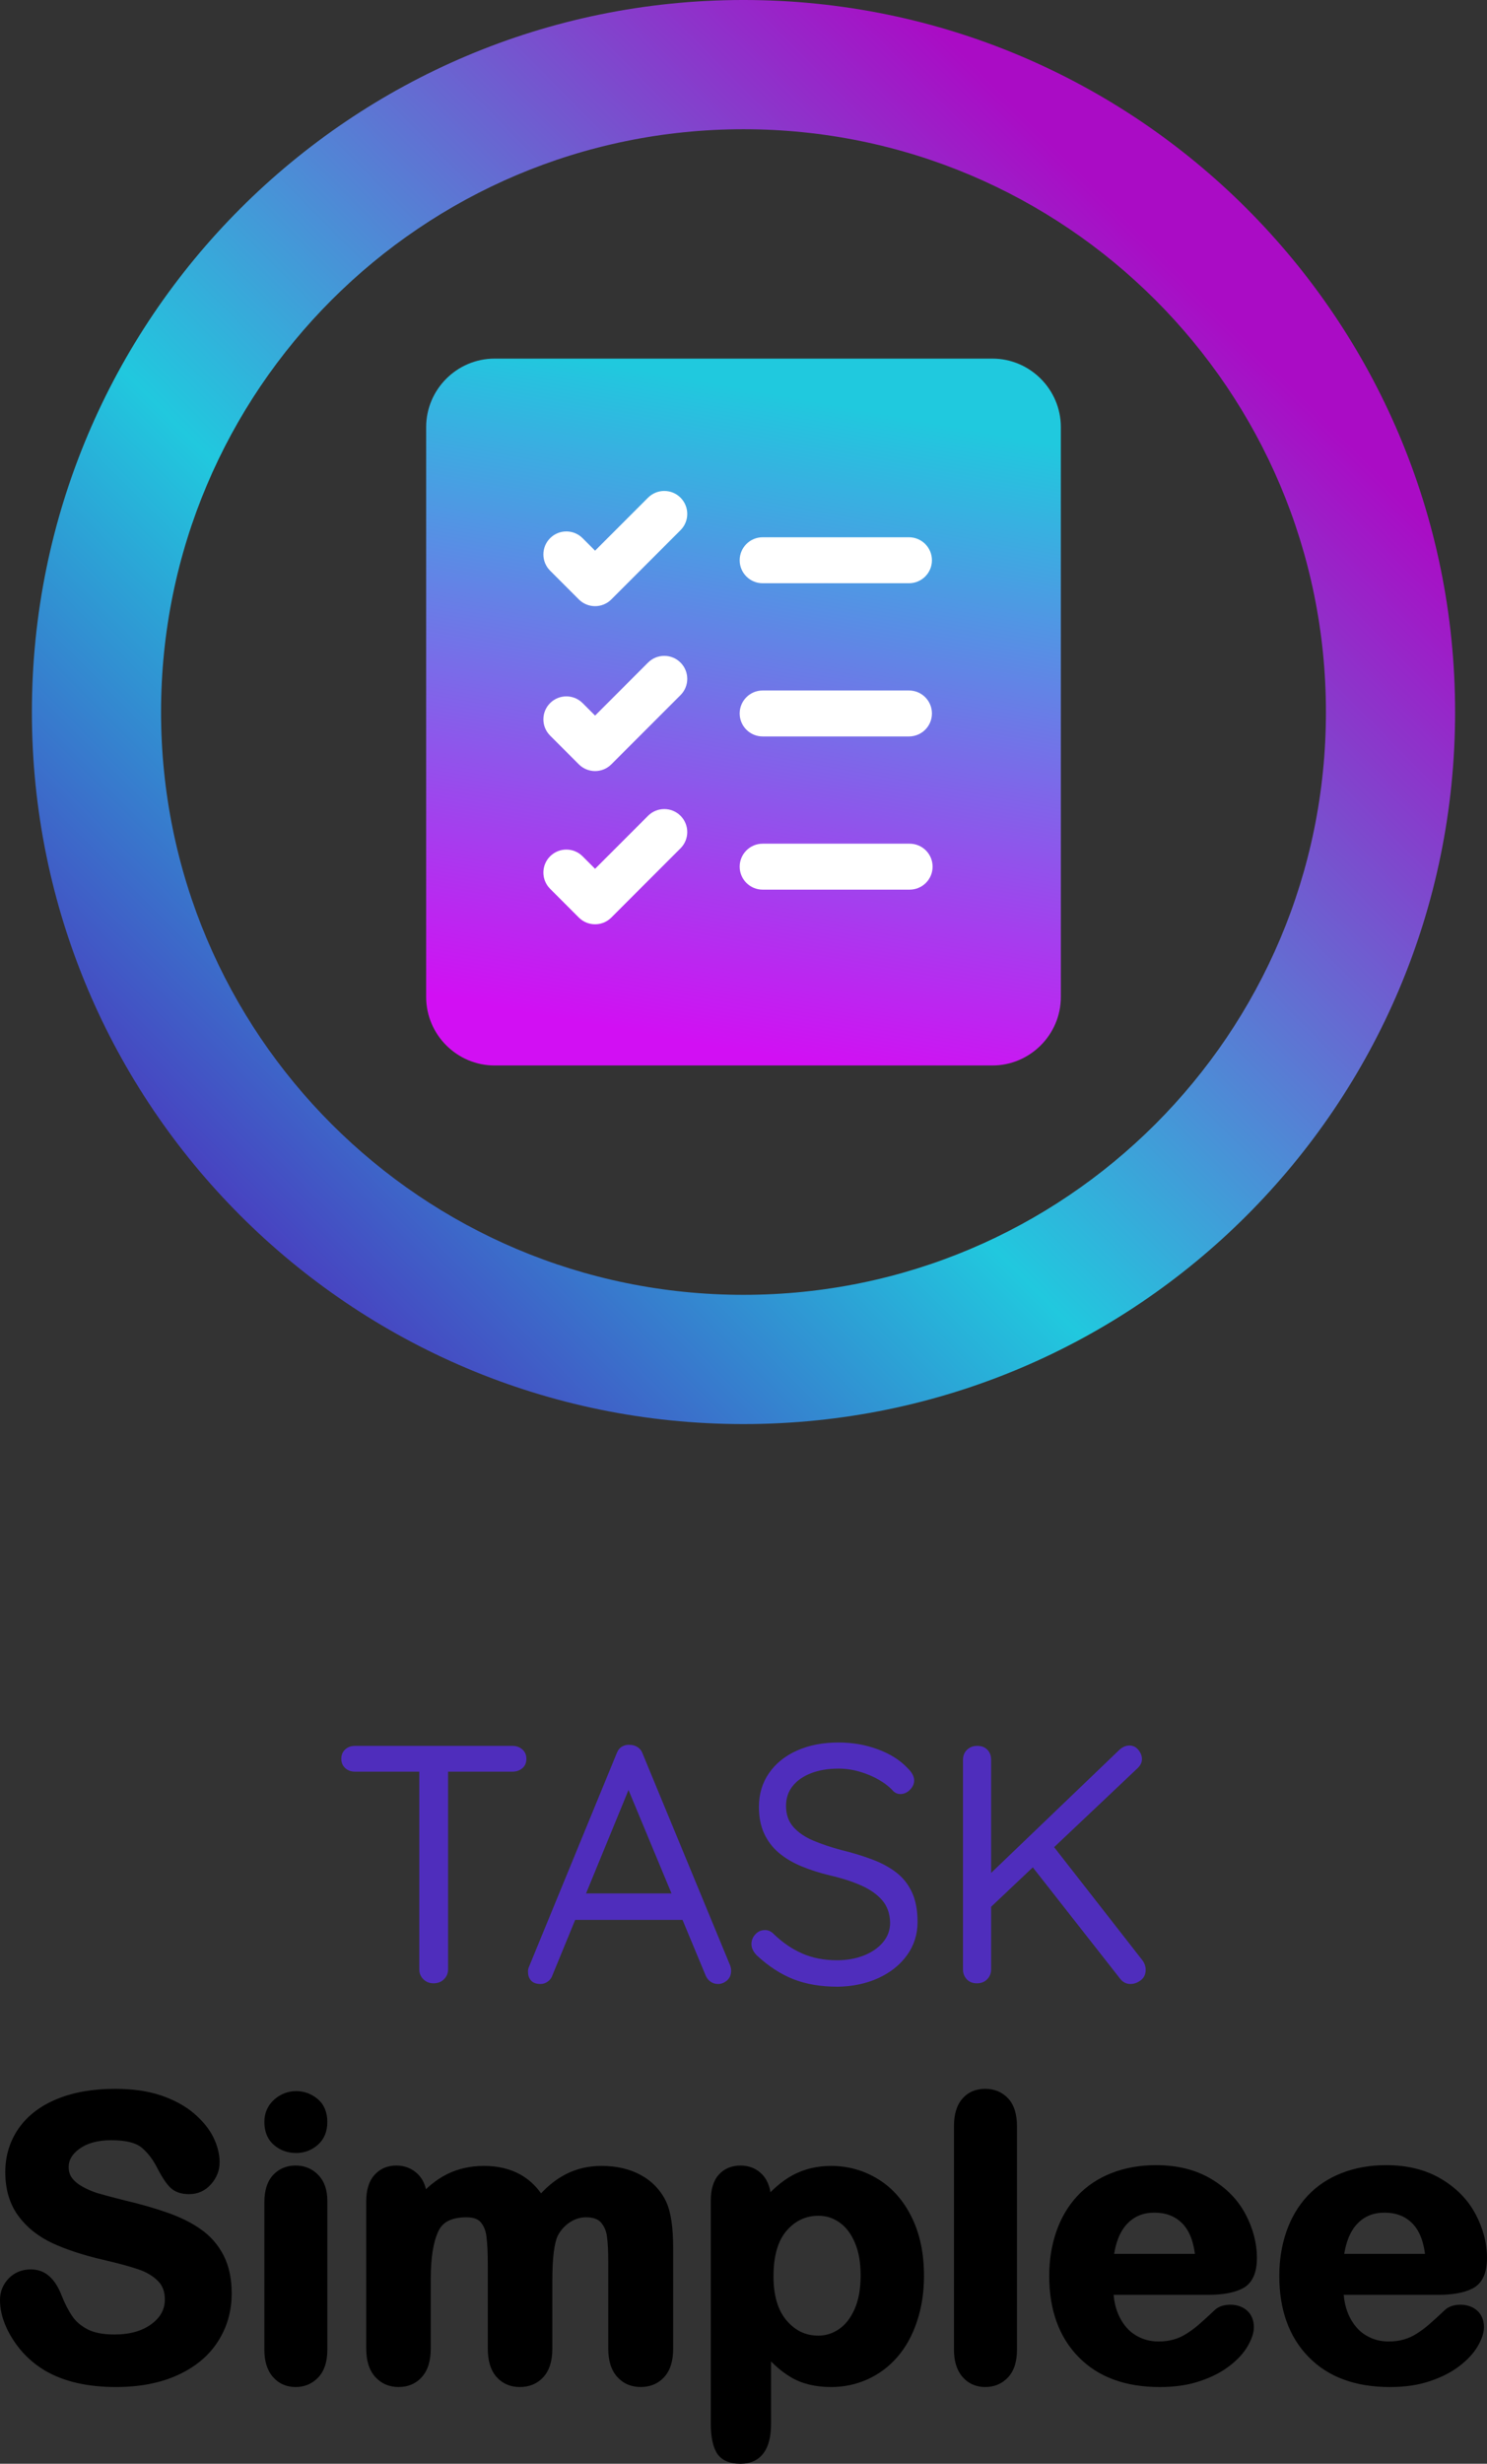
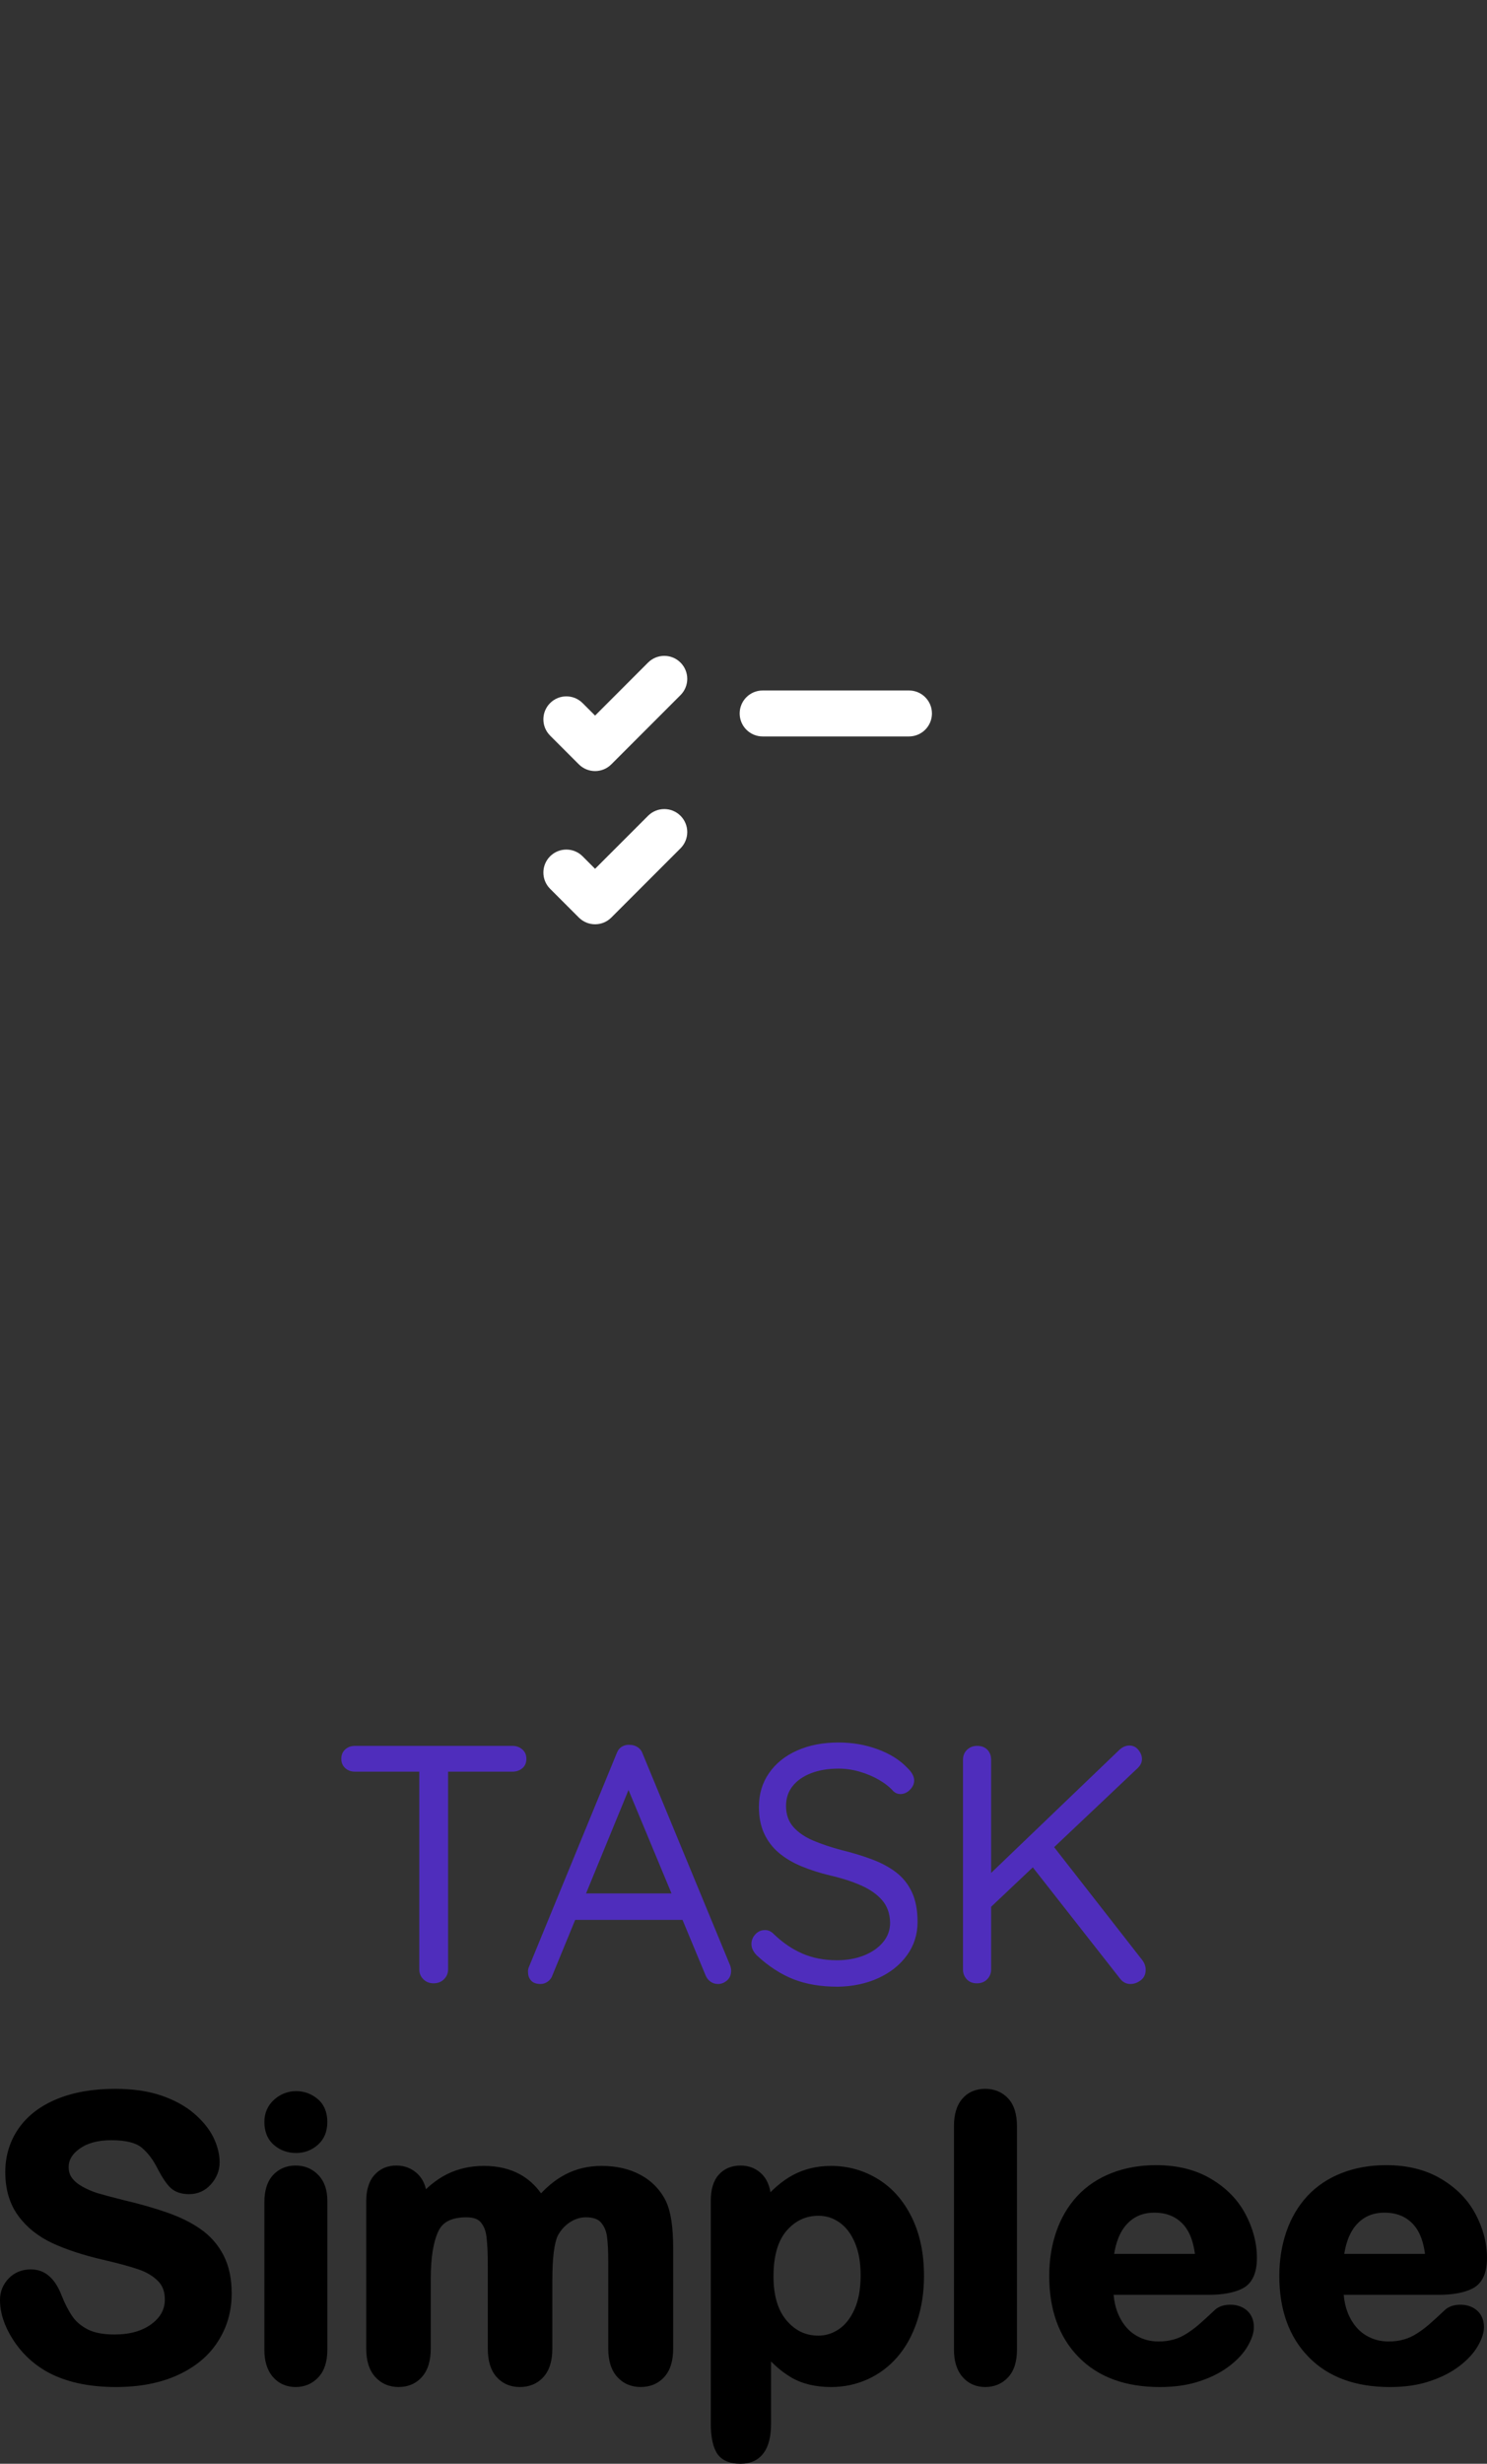
<svg xmlns="http://www.w3.org/2000/svg" xml:space="preserve" width="96.507mm" height="159.8mm" version="1.1" style="shape-rendering:geometricPrecision; text-rendering:geometricPrecision; image-rendering:optimizeQuality; fill-rule:evenodd; clip-rule:evenodd" viewBox="0 0 2517.86 4169.16">
  <rect x="0" y="0" width="2517.86" height="4169.16" fill="#333333" stroke="none" />
  <defs>
    <style type="text/css">
   
    .fil4 {fill:white}
    .fil0 {fill:black;fill-rule:nonzero}
    .fil1 {fill:#4F2DBC;fill-rule:nonzero}
    .fil2 {fill:url(#id0);fill-rule:nonzero}
    .fil3 {fill:url(#id1);fill-rule:nonzero}
   
  </style>
    <linearGradient id="id0" gradientUnits="userSpaceOnUse" x1="306.69" y1="2151.57" x2="2004.42" y2="466.54">
      <stop offset="0" style="stop-opacity:1; stop-color:#4E2DBC" />
      <stop offset="0.42" style="stop-opacity:1; stop-color:#21C8DE" />
      <stop offset="1" style="stop-opacity:1; stop-color:#AA0CC5" />
    </linearGradient>
    <linearGradient id="id1" gradientUnits="userSpaceOnUse" x1="1330.5" y1="669.24" x2="1132.83" y2="1758.43">
      <stop offset="0" style="stop-opacity:1; stop-color:#20C9DE" />
      <stop offset="1" style="stop-opacity:1; stop-color:#D20FF3" />
    </linearGradient>
  </defs>
  <g id="Слой_x0020_1">
    <g id="_2984997449968">
      <path class="fil0" d="M392.3 3880.99c0,30.16 -7.85,57.38 -23.53,81.62 -7.8,12.17 -17.45,22.99 -28.89,32.46 -11.36,9.4 -24.52,17.5 -39.43,24.26 -14.73,6.67 -30.85,11.69 -48.31,15.02 -17.37,3.32 -36.02,4.98 -55.89,4.98 -23.79,0 -45.65,-2.28 -65.52,-6.8 -20.09,-4.57 -38.11,-11.47 -53.98,-20.65 -11.37,-6.72 -21.63,-14.52 -30.79,-23.41 -9.25,-8.98 -17.41,-19.04 -24.46,-30.15 -7.08,-11.15 -12.43,-22.25 -16.02,-33.25 -3.66,-11.23 -5.49,-22.32 -5.49,-33.25 0,-6.98 1.26,-13.53 3.74,-19.64 2.46,-6.05 6.15,-11.63 11.02,-16.69 4.98,-5.12 10.63,-8.93 16.98,-11.47 6.28,-2.51 13.12,-3.77 20.49,-3.77 6.15,0 11.92,1.01 17.28,3.03 5.37,2.04 10.25,5.07 14.6,9.13 4.15,3.75 7.96,8.41 11.4,13.93 3.23,5.19 6.22,11.3 8.91,18.27 2.74,6.94 5.71,13.45 8.81,19.43 3.07,5.94 6.25,11.28 9.48,15.94 3.02,4.35 6.65,8.33 10.85,11.91 4.3,3.64 9.28,6.95 14.95,9.9 5.51,2.8 11.95,4.92 19.3,6.36 7.64,1.5 16.29,2.26 25.95,2.26 13.17,0 25.05,-1.52 35.61,-4.54 10.33,-2.96 19.43,-7.36 27.25,-13.19 7.62,-5.67 13.32,-12.01 17.05,-18.97 3.62,-6.73 5.44,-14.21 5.44,-22.43 0,-6.73 -0.97,-12.7 -2.91,-17.88 -1.87,-4.99 -4.7,-9.43 -8.49,-13.26 -4.17,-4.26 -8.98,-8.04 -14.46,-11.33 -5.58,-3.37 -11.82,-6.23 -18.68,-8.57 -7.27,-2.49 -15.88,-5.08 -25.75,-7.76 -10.08,-2.73 -21.32,-5.53 -33.63,-8.36 -17.08,-3.97 -32.81,-8.33 -47.15,-13.02 -14.5,-4.74 -27.64,-9.85 -39.33,-15.27 -12.07,-5.65 -22.92,-12.32 -32.55,-20.02 -9.68,-7.74 -18.13,-16.54 -25.29,-26.35 -7.35,-10.01 -12.85,-21.24 -16.5,-33.66 -3.61,-12.28 -5.42,-25.66 -5.42,-40.13 0,-13.76 1.9,-26.89 5.72,-39.37 3.81,-12.47 9.54,-24.16 17.16,-35.03 7.62,-10.85 16.96,-20.43 27.96,-28.74 10.89,-8.23 23.41,-15.21 37.53,-20.93 13.95,-5.66 29.14,-9.9 45.54,-12.71 16.28,-2.8 33.69,-4.19 52.2,-4.19 14.71,0 28.57,0.94 41.54,2.8 13.03,1.87 25.15,4.7 36.29,8.44 10.98,3.75 21.11,8.16 30.42,13.23 9.34,5.09 17.73,10.8 25.12,17.08 7.35,6.31 13.75,12.8 19.19,19.48 5.53,6.77 10.08,13.76 13.61,20.9 3.5,7.14 6.15,14.27 7.93,21.34 1.79,7.13 2.71,14.18 2.71,21.09 0,6.82 -1.24,13.39 -3.7,19.64 -2.41,6.15 -6.01,11.95 -10.74,17.33 -4.92,5.6 -10.53,9.81 -16.75,12.62 -6.29,2.84 -13.14,4.27 -20.48,4.27 -6.48,0 -12.27,-0.86 -17.38,-2.53 -5.49,-1.79 -10.19,-4.55 -14.07,-8.22l-0.08 -0.08c-3.34,-3.19 -6.73,-7.32 -10.15,-12.32 -3.27,-4.77 -6.65,-10.43 -10.08,-16.92l-0.15 -0.26c-4.1,-8.4 -8.49,-15.8 -13.19,-22.16 -4.63,-6.24 -9.66,-11.64 -15.09,-16.14 -4.88,-4.09 -11.41,-7.17 -19.57,-9.26 -8.72,-2.24 -19.38,-3.36 -31.94,-3.36 -11.5,0 -21.78,1.22 -30.77,3.67 -8.72,2.37 -16.39,5.92 -22.92,10.64 -6.41,4.6 -11.18,9.55 -14.24,14.82 -2.88,4.94 -4.32,10.36 -4.32,16.23 0,3.75 0.48,7.17 1.44,10.25 0.93,2.96 2.36,5.75 4.28,8.32 2.08,2.78 4.63,5.41 7.58,7.87 2.98,2.47 6.51,4.83 10.52,7.03 4.26,2.34 8.49,4.39 12.64,6.16 4.21,1.79 8.45,3.34 12.66,4.65 4.66,1.37 10.65,3.04 17.97,4.98l26.97 6.98c13.39,3.16 26.17,6.44 38.27,9.89 11.97,3.41 23.52,7.06 34.59,10.96 22.3,7.75 41.36,17.23 57.14,28.44 8.11,5.68 15.36,12.22 21.75,19.56 6.38,7.3 11.88,15.45 16.47,24.35 4.63,9.06 8.1,18.96 10.38,29.73 2.26,10.76 3.4,22.36 3.4,34.81zm161.96 -157.15l0 252.66c0,19.97 -5.03,35.39 -15.07,46.24 -5.07,5.5 -10.88,9.65 -17.42,12.43 -6.5,2.77 -13.6,4.16 -21.26,4.16 -7.69,0 -14.8,-1.44 -21.27,-4.31 -6.49,-2.83 -12.23,-7.12 -17.2,-12.84 -4.86,-5.59 -8.53,-12.36 -10.94,-20.25 -2.31,-7.54 -3.47,-16.03 -3.47,-25.43l0 -250.04c0,-9.57 1.16,-18.1 3.47,-25.6 2.43,-7.94 6.15,-14.63 11.09,-20.06 4.92,-5.39 10.67,-9.48 17.2,-12.22 6.44,-2.71 13.5,-4.08 21.13,-4.08 7.65,0 14.73,1.36 21.19,4.04 6.5,2.7 12.3,6.75 17.41,12.11 5.12,5.4 8.98,11.86 11.51,19.26 2.42,7.12 3.64,15.12 3.64,23.92zm-52.88 -80.55c-14.51,0 -27,-4.51 -37.45,-13.5 -5.51,-4.73 -9.63,-10.48 -12.36,-17.18 -2.63,-6.47 -3.95,-13.77 -3.95,-21.87 0,-7.43 1.37,-14.35 4.14,-20.7 2.76,-6.34 6.87,-11.99 12.31,-16.9 5.27,-4.74 11.06,-8.36 17.34,-10.81 6.29,-2.47 12.95,-3.71 19.97,-3.71 13.67,0 25.65,4.36 36.2,13.06l0.08 0.04c5.57,4.67 9.77,10.38 12.55,17.09 2.69,6.48 4.04,13.79 4.04,21.94 0,16.32 -5.36,29.24 -16.08,38.72 -5.15,4.55 -10.81,8.01 -16.99,10.33 -6.19,2.32 -12.79,3.5 -19.8,3.5zm433.85 215.08l0 116.17c0,10.1 -1.19,19.06 -3.54,26.86 -2.48,8.25 -6.32,15.24 -11.47,20.94 -5.13,5.67 -11.12,9.94 -17.9,12.78 -6.7,2.81 -14.11,4.21 -22.16,4.21 -7.92,0 -15.19,-1.41 -21.78,-4.24 -6.68,-2.88 -12.58,-7.15 -17.61,-12.79 -5.04,-5.65 -8.82,-12.63 -11.3,-20.93 -2.32,-7.8 -3.5,-16.76 -3.5,-26.83l0 -139.23c0,-11.33 -0.19,-20.99 -0.54,-28.94 -0.36,-8.06 -0.93,-15.13 -1.68,-21.15 -0.61,-5.25 -1.77,-9.97 -3.46,-14.17 -1.63,-4.03 -3.77,-7.59 -6.39,-10.63 -2.25,-2.62 -5.2,-4.63 -8.84,-6 -4.08,-1.52 -9.16,-2.29 -15.27,-2.29 -12.78,0 -23.16,2.09 -31.11,6.24 -7.43,3.89 -12.97,9.77 -16.58,17.61 -4.18,9.03 -7.36,20.15 -9.48,33.32 -2.17,13.42 -3.26,29.13 -3.26,47.09l0 118.14c0,9.97 -1.18,18.88 -3.51,26.66 -2.46,8.22 -6.24,15.22 -11.29,20.95 -5.05,5.73 -10.97,10.04 -17.68,12.91 -6.64,2.85 -13.97,4.27 -21.93,4.27 -7.88,0 -15.17,-1.41 -21.82,-4.25 -6.68,-2.84 -12.64,-7.14 -17.81,-12.85 -5.18,-5.71 -9.06,-12.72 -11.58,-20.96 -2.42,-7.85 -3.64,-16.78 -3.64,-26.73l0 -250.04c0,-9.05 1.11,-17.23 3.31,-24.48 2.25,-7.58 5.78,-14.07 10.52,-19.42 4.73,-5.35 10.27,-9.4 16.57,-12.1 6.21,-2.66 13.07,-3.99 20.51,-3.99 7.21,0 13.92,1.26 20.09,3.74 6.26,2.53 11.84,6.24 16.72,11.12 4.98,5.02 8.75,10.97 11.24,17.83 0.87,2.39 1.58,4.87 2.14,7.45 2.98,-2.84 6,-5.51 9.06,-8.03 8.72,-7.17 17.76,-13.07 27.05,-17.65 9.31,-4.59 19.18,-8.05 29.56,-10.35 10.39,-2.31 21.18,-3.47 32.32,-3.47 11.72,0 22.66,1.19 32.86,3.55 10.34,2.4 19.85,5.99 28.53,10.78 13.86,7.65 25.72,18.35 35.56,32.1 5.05,-5.39 10.19,-10.28 15.42,-14.68 8.42,-7.05 17.23,-12.94 26.39,-17.64 9.19,-4.71 18.82,-8.25 28.84,-10.58 10.13,-2.34 20.66,-3.53 31.62,-3.53 12.63,0 24.49,1.27 35.53,3.79 11.15,2.55 21.43,6.41 30.85,11.52 9.52,5.18 17.9,11.51 25.06,18.96 7.19,7.46 13.15,16.01 17.83,25.62l0.04 0.11c4.13,8.74 7.19,19.82 9.19,33.18 1.93,12.94 2.91,28.13 2.91,45.49l0 170.7c0,10.1 -1.19,19.06 -3.54,26.86 -2.48,8.25 -6.32,15.24 -11.46,20.94 -5.13,5.67 -11.12,9.94 -17.9,12.78 -6.71,2.81 -14.12,4.21 -22.17,4.21 -7.88,0 -15.17,-1.41 -21.82,-4.25 -6.68,-2.84 -12.64,-7.14 -17.81,-12.85 -5.18,-5.71 -9.06,-12.72 -11.58,-20.96 -2.42,-7.85 -3.64,-16.78 -3.64,-26.73l0 -146.99c0,-9.57 -0.19,-17.86 -0.54,-24.86 -0.37,-7.14 -0.97,-13.43 -1.73,-18.87 -0.69,-4.68 -1.92,-9.02 -3.71,-12.95 -1.75,-3.9 -4.03,-7.38 -6.84,-10.45 -2.41,-2.64 -5.54,-4.65 -9.37,-6.02 -4.29,-1.5 -9.48,-2.27 -15.52,-2.27 -4.84,0 -9.52,0.7 -14.02,2.1 -4.59,1.43 -9.11,3.61 -13.52,6.55 -4.42,2.89 -8.38,6.33 -11.84,10.28 -3.39,3.86 -6.33,8.24 -8.79,13.07 -2.81,6.44 -4.98,15.73 -6.46,27.82 -1.54,12.59 -2.31,28.09 -2.31,46.42zm369.34 -148.66c3.31,-3.33 6.66,-6.48 10.03,-9.43 9.13,-7.98 18.46,-14.55 27.92,-19.62 9.53,-5.11 19.75,-8.99 30.64,-11.6 10.74,-2.6 22.1,-3.9 34.06,-3.9 14.3,0 28.11,1.86 41.38,5.56 13.26,3.71 25.93,9.26 37.98,16.65 12.19,7.48 23.09,16.67 32.64,27.5 9.44,10.71 17.67,23.19 24.64,37.36 6.94,14.06 12.13,29.42 15.57,46 3.43,16.5 5.14,34.2 5.14,53.03 0,13.87 -0.99,27.23 -2.96,40.05 -1.97,12.88 -4.96,25.27 -8.93,37.13 -3.95,11.81 -8.67,22.67 -14.13,32.55 -5.53,10.03 -11.88,19.19 -19,27.43 -7.05,8.16 -14.78,15.39 -23.15,21.67 -8.44,6.33 -17.47,11.68 -27.07,16.04 -9.63,4.37 -19.64,7.68 -30.02,9.89 -10.38,2.22 -21.09,3.33 -32.1,3.33 -13.11,0 -25.35,-1.37 -36.67,-4.07 -11.47,-2.76 -21.86,-6.89 -31.1,-12.38 -9.07,-5.35 -17.89,-11.91 -26.39,-19.64 -2.51,-2.29 -5,-4.68 -7.48,-7.17l0 105.68c0,21.32 -4.12,37.65 -12.34,48.97 -8.95,12.3 -22.07,18.45 -39.34,18.45 -9.57,0 -17.73,-1.52 -24.47,-4.57 -7.44,-3.37 -13.04,-8.52 -16.75,-15.42 -3.15,-5.84 -5.47,-12.89 -6.98,-21.14 -1.45,-7.89 -2.17,-16.85 -2.17,-26.84l0 -377.35c0,-9.14 1.05,-17.32 3.14,-24.48 2.21,-7.58 5.62,-13.98 10.22,-19.14 4.61,-5.26 10.11,-9.21 16.43,-11.85 6.17,-2.56 13.04,-3.86 20.58,-3.86 7.44,0 14.32,1.32 20.58,3.94 6.37,2.66 11.99,6.63 16.83,11.88 4.83,5.3 8.46,11.69 10.85,19.16 1.03,3.22 1.83,6.62 2.4,10.21zm152.72 140.8c0,-11 -0.83,-21.16 -2.48,-30.46 -1.63,-9.13 -4.08,-17.5 -7.32,-25.05 -3.16,-7.53 -6.95,-14.17 -11.36,-19.93 -4.24,-5.54 -9.08,-10.28 -14.47,-14.11 -5.52,-3.87 -11.23,-6.76 -17.12,-8.64 -5.86,-1.86 -12.11,-2.8 -18.73,-2.8 -10.64,0 -20.4,2.08 -29.27,6.21 -8.95,4.17 -17.1,10.47 -24.43,18.86 -7.31,8.43 -12.86,18.99 -16.59,31.62 -3.85,13.02 -5.79,28.31 -5.79,45.83 0,16.51 1.9,31.05 5.7,43.57 3.69,12.2 9.21,22.63 16.54,31.21 7.34,8.61 15.5,15.04 24.43,19.27 8.84,4.18 18.65,6.27 29.41,6.27 6.24,0 12.23,-0.92 17.94,-2.71 5.83,-1.85 11.45,-4.61 16.81,-8.26 5.39,-3.67 10.26,-8.26 14.59,-13.74 4.44,-5.62 8.39,-12.27 11.82,-19.94 3.42,-7.8 6,-16.42 7.71,-25.8 1.72,-9.48 2.6,-19.95 2.6,-31.41zm158.02 126l0 -378.99c0,-9.62 1.13,-18.21 3.36,-25.76 2.34,-7.94 5.93,-14.69 10.73,-20.24 4.85,-5.6 10.61,-9.84 17.22,-12.66 6.49,-2.77 13.69,-4.16 21.58,-4.16 7.81,0 15.04,1.39 21.57,4.11 6.65,2.78 12.52,6.92 17.52,12.41 4.98,5.47 8.72,12.24 11.18,20.3 2.32,7.62 3.49,16.29 3.49,26.01l0 378.99c0,9.73 -1.19,18.42 -3.55,26.01 -2.49,8.03 -6.31,14.82 -11.42,20.33 -5.08,5.5 -10.91,9.64 -17.44,12.38 -6.55,2.71 -13.69,4.1 -21.35,4.1 -7.69,0 -14.79,-1.44 -21.27,-4.31 -6.49,-2.83 -12.23,-7.12 -17.2,-12.84 -4.86,-5.59 -8.53,-12.36 -10.94,-20.25 -2.31,-7.54 -3.47,-16.03 -3.47,-25.43zm431.22 -93.23l-160.89 0c0.47,5.6 1.31,11 2.49,16.17 1.83,8.02 4.52,15.45 8,22.28 3.44,6.73 7.49,12.66 12.11,17.75 4.48,4.99 9.59,9.16 15.25,12.51 5.64,3.4 11.62,5.95 17.92,7.66 6.28,1.7 12.94,2.56 19.87,2.56 5.04,0 9.65,-0.26 13.8,-0.79 4.23,-0.54 8.28,-1.38 12.13,-2.5l0.16 -0.04c3.81,-1.04 7.59,-2.44 11.33,-4.14 3.73,-1.7 7.43,-3.75 11.07,-6.12l0.08 -0.04c3.88,-2.48 7.59,-5.06 11.12,-7.7 3.48,-2.61 6.85,-5.36 10.07,-8.22l11.7 -10.47 15.07 -14.01c3.23,-2.76 7.12,-4.85 11.63,-6.23 4.17,-1.27 8.78,-1.92 13.8,-1.92 5.5,0 10.62,0.81 15.28,2.39 4.84,1.65 9.19,4.15 12.97,7.49 3.86,3.37 6.83,7.59 8.81,12.55 1.86,4.65 2.82,9.84 2.82,15.48 0,4.95 -0.97,10.25 -2.88,15.88 -1.74,5.17 -4.35,10.7 -7.74,16.59l-0.04 0.12c-3.49,5.88 -7.85,11.67 -13.06,17.28 -4.99,5.39 -10.82,10.65 -17.49,15.76 -6.69,5.19 -14.24,9.98 -22.64,14.3 -8.23,4.24 -17.29,8.03 -27.13,11.33 -10.01,3.42 -20.75,5.97 -32.18,7.65 -11.38,1.66 -23.43,2.5 -36.06,2.5 -29.2,0 -55.28,-4.22 -78.19,-12.64 -23.18,-8.51 -43.08,-21.32 -59.69,-38.4 -16.56,-17.03 -28.98,-37.07 -37.21,-60.06 -8.15,-22.76 -12.22,-48.42 -12.22,-76.97 0,-26.79 4.02,-51.9 12.04,-75.06 4.04,-11.68 9.02,-22.49 14.89,-32.42 5.91,-10.03 12.84,-19.31 20.72,-27.83l0.04 -0.07c7.86,-8.4 16.68,-15.85 26.38,-22.32 9.67,-6.45 20.19,-11.91 31.58,-16.36 11.4,-4.46 23.43,-7.81 36,-10.03 12.52,-2.21 25.6,-3.33 39.22,-3.33 17.82,0 34.48,1.91 49.94,5.71 15.58,3.83 29.88,9.61 42.87,17.29 12.94,7.63 24.29,16.41 34.05,26.34 9.78,9.97 17.97,21.1 24.53,33.41 6.42,12.02 11.26,24.28 14.52,36.75 3.27,12.49 4.9,25.05 4.9,37.63 0,12.32 -1.87,22.72 -5.56,31.1 -4.06,9.19 -10.27,16 -18.58,20.33l-0.08 0.03c-7.17,3.67 -15.66,6.43 -25.42,8.21 -9.5,1.73 -20.21,2.62 -32.09,2.62zm-160 -69.26l136.75 0c-1.25,-9.73 -3.26,-18.44 -6.02,-26.08 -3.55,-9.89 -8.41,-18.08 -14.5,-24.56 -6.02,-6.33 -12.97,-11.11 -20.82,-14.27 -7.99,-3.21 -17.1,-4.83 -27.31,-4.83 -9.68,0 -18.37,1.63 -26.02,4.84 -7.62,3.2 -14.47,8.07 -20.54,14.56 -6.13,6.61 -11.12,14.91 -14.92,24.86 -2.89,7.58 -5.1,16.07 -6.62,25.48zm549.6 69.26l-160.89 0c0.47,5.6 1.31,11 2.49,16.17 1.84,8.02 4.52,15.45 8,22.28 3.44,6.73 7.49,12.66 12.11,17.75 4.49,4.99 9.59,9.16 15.25,12.51 5.64,3.4 11.62,5.95 17.92,7.66 6.28,1.7 12.94,2.56 19.87,2.56 5.05,0 9.66,-0.26 13.81,-0.79 4.23,-0.54 8.28,-1.38 12.13,-2.5l0.15 -0.04c3.81,-1.04 7.59,-2.44 11.33,-4.14 3.73,-1.7 7.42,-3.75 11.07,-6.12l0.08 -0.04c3.88,-2.48 7.59,-5.06 11.12,-7.7 3.48,-2.61 6.85,-5.36 10.07,-8.22l11.7 -10.47 15.07 -14.01c3.24,-2.76 7.12,-4.85 11.63,-6.23 4.17,-1.27 8.77,-1.92 13.8,-1.92 5.5,0 10.62,0.81 15.28,2.39 4.84,1.65 9.19,4.15 12.97,7.49 3.86,3.37 6.83,7.59 8.81,12.55 1.86,4.65 2.81,9.84 2.81,15.48 0,4.95 -0.97,10.25 -2.88,15.88 -1.74,5.17 -4.35,10.7 -7.74,16.59l-0.04 0.12c-3.49,5.88 -7.85,11.67 -13.06,17.28 -4.99,5.39 -10.82,10.65 -17.49,15.76 -6.69,5.19 -14.24,9.98 -22.64,14.3 -8.23,4.24 -17.29,8.03 -27.13,11.33 -10.01,3.42 -20.75,5.97 -32.18,7.65 -11.38,1.66 -23.43,2.5 -36.06,2.5 -29.2,0 -55.28,-4.22 -78.19,-12.64 -23.18,-8.51 -43.08,-21.32 -59.69,-38.4 -16.57,-17.03 -28.98,-37.07 -37.21,-60.06 -8.15,-22.76 -12.22,-48.42 -12.22,-76.97 0,-26.79 4.02,-51.9 12.04,-75.06 4.04,-11.68 9.02,-22.49 14.89,-32.42 5.91,-10.03 12.84,-19.31 20.72,-27.83l0.04 -0.07c7.86,-8.4 16.68,-15.85 26.38,-22.32 9.67,-6.45 20.2,-11.91 31.58,-16.36 11.4,-4.46 23.43,-7.81 36,-10.03 12.52,-2.21 25.61,-3.33 39.22,-3.33 17.82,0 34.48,1.91 49.94,5.71 15.58,3.83 29.87,9.61 42.86,17.29 12.94,7.63 24.29,16.41 34.05,26.34 9.78,9.97 17.97,21.1 24.53,33.41 6.42,12.02 11.26,24.28 14.52,36.75 3.26,12.49 4.9,25.05 4.9,37.63 0,12.32 -1.87,22.72 -5.57,31.1 -4.06,9.19 -10.27,16 -18.58,20.33l-0.08 0.03c-7.17,3.67 -15.66,6.43 -25.42,8.21 -9.5,1.73 -20.21,2.62 -32.09,2.62zm-160 -69.26l136.74 0c-1.25,-9.73 -3.26,-18.44 -6.02,-26.08 -3.55,-9.89 -8.41,-18.08 -14.51,-24.56 -6.02,-6.33 -12.97,-11.11 -20.82,-14.27 -7.99,-3.21 -17.1,-4.83 -27.31,-4.83 -9.69,0 -18.37,1.63 -26.03,4.84 -7.62,3.2 -14.47,8.07 -20.54,14.56 -6.13,6.61 -11.12,14.91 -14.92,24.86 -2.89,7.58 -5.1,16.07 -6.61,25.48z" />
      <path class="fil1" d="M734.03 3356.15c-6.89,0 -12.62,-2.29 -17.22,-6.89 -4.59,-4.59 -6.89,-10.14 -6.89,-16.64l0 -354.72 48.79 0 0 354.72c0,6.51 -2.29,12.05 -6.89,16.64 -4.59,4.59 -10.53,6.89 -17.8,6.89zm-133.16 -358.16c-6.51,0 -11.96,-2.01 -16.36,-6.02 -4.4,-4.02 -6.6,-9.28 -6.6,-15.78 0,-6.51 2.2,-11.77 6.6,-15.79 4.4,-4.02 9.85,-6.02 16.36,-6.02l266.9 0c6.51,0 12.05,2 16.64,6.02 4.59,4.02 6.89,9.28 6.89,15.79 0,6.89 -2.29,12.24 -6.89,16.07 -4.59,3.82 -10.14,5.74 -16.64,5.74l-266.9 0zm469.51 16.08l-134.89 328.31c-1.52,4.59 -4.21,8.23 -8.03,10.91 -3.83,2.67 -7.85,4.02 -12.06,4.02 -7.27,0 -12.62,-1.91 -16.07,-5.74 -3.44,-3.82 -5.17,-8.42 -5.17,-13.78 -0.38,-2.67 0,-5.55 1.15,-8.6l148.65 -361.61c1.92,-5.36 4.88,-9.28 8.9,-11.77 4.02,-2.49 8.51,-3.54 13.49,-3.16 4.98,0 9.47,1.35 13.49,4.02 4.02,2.68 6.79,6.31 8.33,10.91l148.08 358.16c1.15,3.06 1.73,6.12 1.73,9.18 0,6.89 -2.29,12.34 -6.89,16.36 -4.59,4.02 -9.75,6.03 -15.5,6.03 -4.59,0 -8.8,-1.35 -12.62,-4.02 -3.82,-2.68 -6.69,-6.5 -8.61,-11.48l-136.61 -328.31 12.63 0.58zm-106.19 234.75l19.52 -44.78 170.47 0 8.61 44.78 -198.59 0zm454.01 113.07c-28.31,0 -53.19,-4.21 -74.62,-12.62 -21.42,-8.42 -42.09,-21.81 -61.99,-40.18 -2.67,-2.67 -4.87,-5.64 -6.6,-8.89 -1.72,-3.25 -2.58,-6.79 -2.58,-10.62 0,-6.13 2.2,-11.58 6.6,-16.36 4.4,-4.79 9.85,-7.17 16.36,-7.17 5.36,0 10.14,2.1 14.35,6.31 14.93,14.54 31.09,25.64 48.5,33.29 17.41,7.66 37.02,11.48 58.83,11.48 16.84,0 32.05,-2.67 45.63,-8.04 13.59,-5.36 24.39,-12.82 32.43,-22.38 8.04,-9.57 12.06,-20.66 12.06,-33.3 -0.39,-15.31 -4.88,-27.93 -13.49,-37.88 -8.61,-9.95 -20.48,-18.27 -35.59,-24.97 -15.12,-6.69 -32.63,-12.34 -52.52,-16.93 -17.61,-4.21 -33.77,-9.37 -48.5,-15.49 -14.74,-6.13 -27.46,-13.68 -38.18,-22.68 -10.71,-8.99 -19.03,-19.9 -24.96,-32.72 -5.93,-12.82 -8.9,-27.84 -8.9,-45.05 0,-21.81 5.74,-40.94 17.22,-57.39 11.48,-16.46 27.36,-29.18 47.65,-38.17 20.28,-8.99 43.62,-13.49 70.02,-13.49 23.34,0 45.44,3.83 66.29,11.48 20.85,7.65 37.59,18.17 50.22,31.57 7.66,7.27 11.48,14.35 11.48,21.24 0,5.74 -2.4,11 -7.17,15.79 -4.78,4.78 -10.24,7.17 -16.36,7.17 -4.21,0 -8.04,-1.53 -11.48,-4.59 -6.51,-7.27 -14.73,-13.77 -24.68,-19.52 -9.95,-5.74 -20.86,-10.33 -32.72,-13.78 -11.86,-3.44 -23.72,-5.16 -35.58,-5.16 -17.61,0 -33.1,2.58 -46.49,7.75 -13.39,5.16 -23.82,12.43 -31.28,21.81 -7.46,9.37 -11.2,20.57 -11.2,33.58 0,14.54 4.21,26.5 12.62,35.88 8.42,9.37 19.71,17.02 33.87,22.96 14.16,5.93 29.84,11.19 47.06,15.78 18.75,4.59 36.07,9.86 51.94,15.79 15.88,5.93 29.56,13.29 41.04,22.1 11.47,8.8 20.37,19.99 26.69,33.57 6.31,13.58 9.47,30.32 9.47,50.23 0,21.04 -5.93,39.79 -17.79,56.25 -11.86,16.45 -28.03,29.37 -48.5,38.74 -20.47,9.38 -43.52,14.25 -69.16,14.63zm495.92 -4.59c-6.89,0 -12.63,-2.88 -17.23,-8.61l-152.67 -194.58 35.01 -35.59 155.55 199.17c3.44,4.98 5.16,10.14 5.16,15.5 0,7.65 -2.78,13.58 -8.32,17.79 -5.55,4.21 -11.39,6.32 -17.51,6.32zm-1.73 -403.51c6.13,0 11.2,2.49 15.21,7.46 4.02,4.98 6.02,10.14 6.02,15.49 0,5.36 -2.29,10.33 -6.89,14.92l-253.7 239.92 -4.01 -53.38 224.99 -215.81c5.74,-5.74 11.86,-8.61 18.37,-8.61zm-258.28 402.36c-7.27,0 -13.01,-2.29 -17.22,-6.89 -4.21,-4.59 -6.31,-10.14 -6.31,-16.64l0 -354.72c0,-6.89 2.29,-12.53 6.89,-16.93 4.59,-4.4 10.33,-6.6 17.22,-6.6 7.27,0 13.01,2.2 17.22,6.6 4.21,4.4 6.31,10.04 6.31,16.93l0 354.72c0,6.51 -2.2,12.05 -6.6,16.64 -4.4,4.59 -10.24,6.89 -17.5,6.89z" />
-       <path class="fil2" d="M1258.92 2409.83c332.72,0 633.95,-134.87 852,-352.92 218.05,-218.04 352.92,-519.28 352.92,-852 0,-332.72 -134.87,-633.95 -352.92,-852 -218.04,-218.05 -519.28,-352.92 -852,-352.92 -332.72,0 -633.95,134.87 -852,352.92 -218.05,218.04 -352.92,519.28 -352.92,852 0,332.72 134.87,633.95 352.92,852 218.04,218.05 519.28,352.92 852,352.92zm697.37 -507.55c-178.46,178.46 -425.02,288.85 -697.37,288.85 -272.34,0 -518.91,-110.39 -697.37,-288.85 -178.47,-178.46 -288.85,-425.02 -288.85,-697.37 0,-272.34 110.39,-518.91 288.85,-697.37 178.46,-178.47 425.02,-288.85 697.37,-288.85 272.35,0 518.91,110.39 697.37,288.85 178.46,178.46 288.85,425.02 288.85,697.37 0,272.35 -110.39,518.91 -288.85,697.37z" />
-       <path class="fil3" d="M837.55 606.82l842.76 0c63.78,0 115.97,52.18 115.97,115.96l0 964.27c0,63.78 -52.18,115.96 -115.97,115.96l-842.76 0c-63.77,0 -115.97,-52.18 -115.97,-115.96l0 -964.27c0,-63.78 52.19,-115.96 115.97,-115.96z" />
-       <path class="fil4" d="M1291.34 986.95l247.78 0c21.48,0 38.89,-17.41 38.89,-38.89 0,-21.48 -17.41,-38.89 -38.89,-38.89l-247.78 0c-21.48,0 -38.89,17.41 -38.89,38.89 0,21.48 17.41,38.89 38.89,38.89l0 0z" />
      <path class="fil4" d="M1291.34 1246.21l247.78 0c21.48,0 38.89,-17.41 38.89,-38.89 0,-21.48 -17.41,-38.89 -38.89,-38.89l-247.78 0c-21.48,0 -38.89,17.41 -38.89,38.89 0,21.48 17.41,38.89 38.89,38.89l0 -0z" />
-       <path class="fil4" d="M1540.24 1427.69l-248.89 0c-21.48,0 -38.89,17.41 -38.89,38.89 0,21.48 17.41,38.89 38.89,38.89l248.89 -0c21.48,0 38.89,-17.41 38.89,-38.89 0,-21.48 -17.41,-38.89 -38.89,-38.89l0 0z" />
-       <path class="fil4" d="M1097.3 842.17l-89.68 89.68 -21.15 -21.15c-15.18,-15.19 -39.81,-15.19 -55,0 -15.19,15.19 -15.19,39.81 0,55l48.65 48.65c7.59,7.59 17.55,11.39 27.5,11.39 9.95,0 19.91,-3.8 27.5,-11.39l117.18 -117.18c15.19,-15.19 15.19,-39.81 0,-55 -15.18,-15.19 -39.81,-15.19 -54.99,0z" />
      <path class="fil4" d="M1097.3 1121.23l-89.68 89.69 -21.15 -21.15c-15.18,-15.19 -39.81,-15.19 -55,0 -15.19,15.19 -15.19,39.81 0,55l48.65 48.64c7.59,7.59 17.55,11.39 27.5,11.39 9.95,0 19.91,-3.8 27.5,-11.39l117.18 -117.18c15.19,-15.19 15.19,-39.81 0,-55 -15.18,-15.19 -39.81,-15.19 -54.99,0l0 -0z" />
      <path class="fil4" d="M1097.3 1380.49l-89.68 89.69 -21.15 -21.15c-15.18,-15.18 -39.81,-15.19 -55,0 -15.19,15.19 -15.19,39.81 0,55l48.65 48.64c7.59,7.59 17.55,11.39 27.5,11.39 9.95,0 19.91,-3.8 27.5,-11.39l117.18 -117.18c15.19,-15.19 15.19,-39.81 0,-55 -15.18,-15.19 -39.81,-15.19 -54.99,0l0 -0z" />
    </g>
  </g>
</svg>